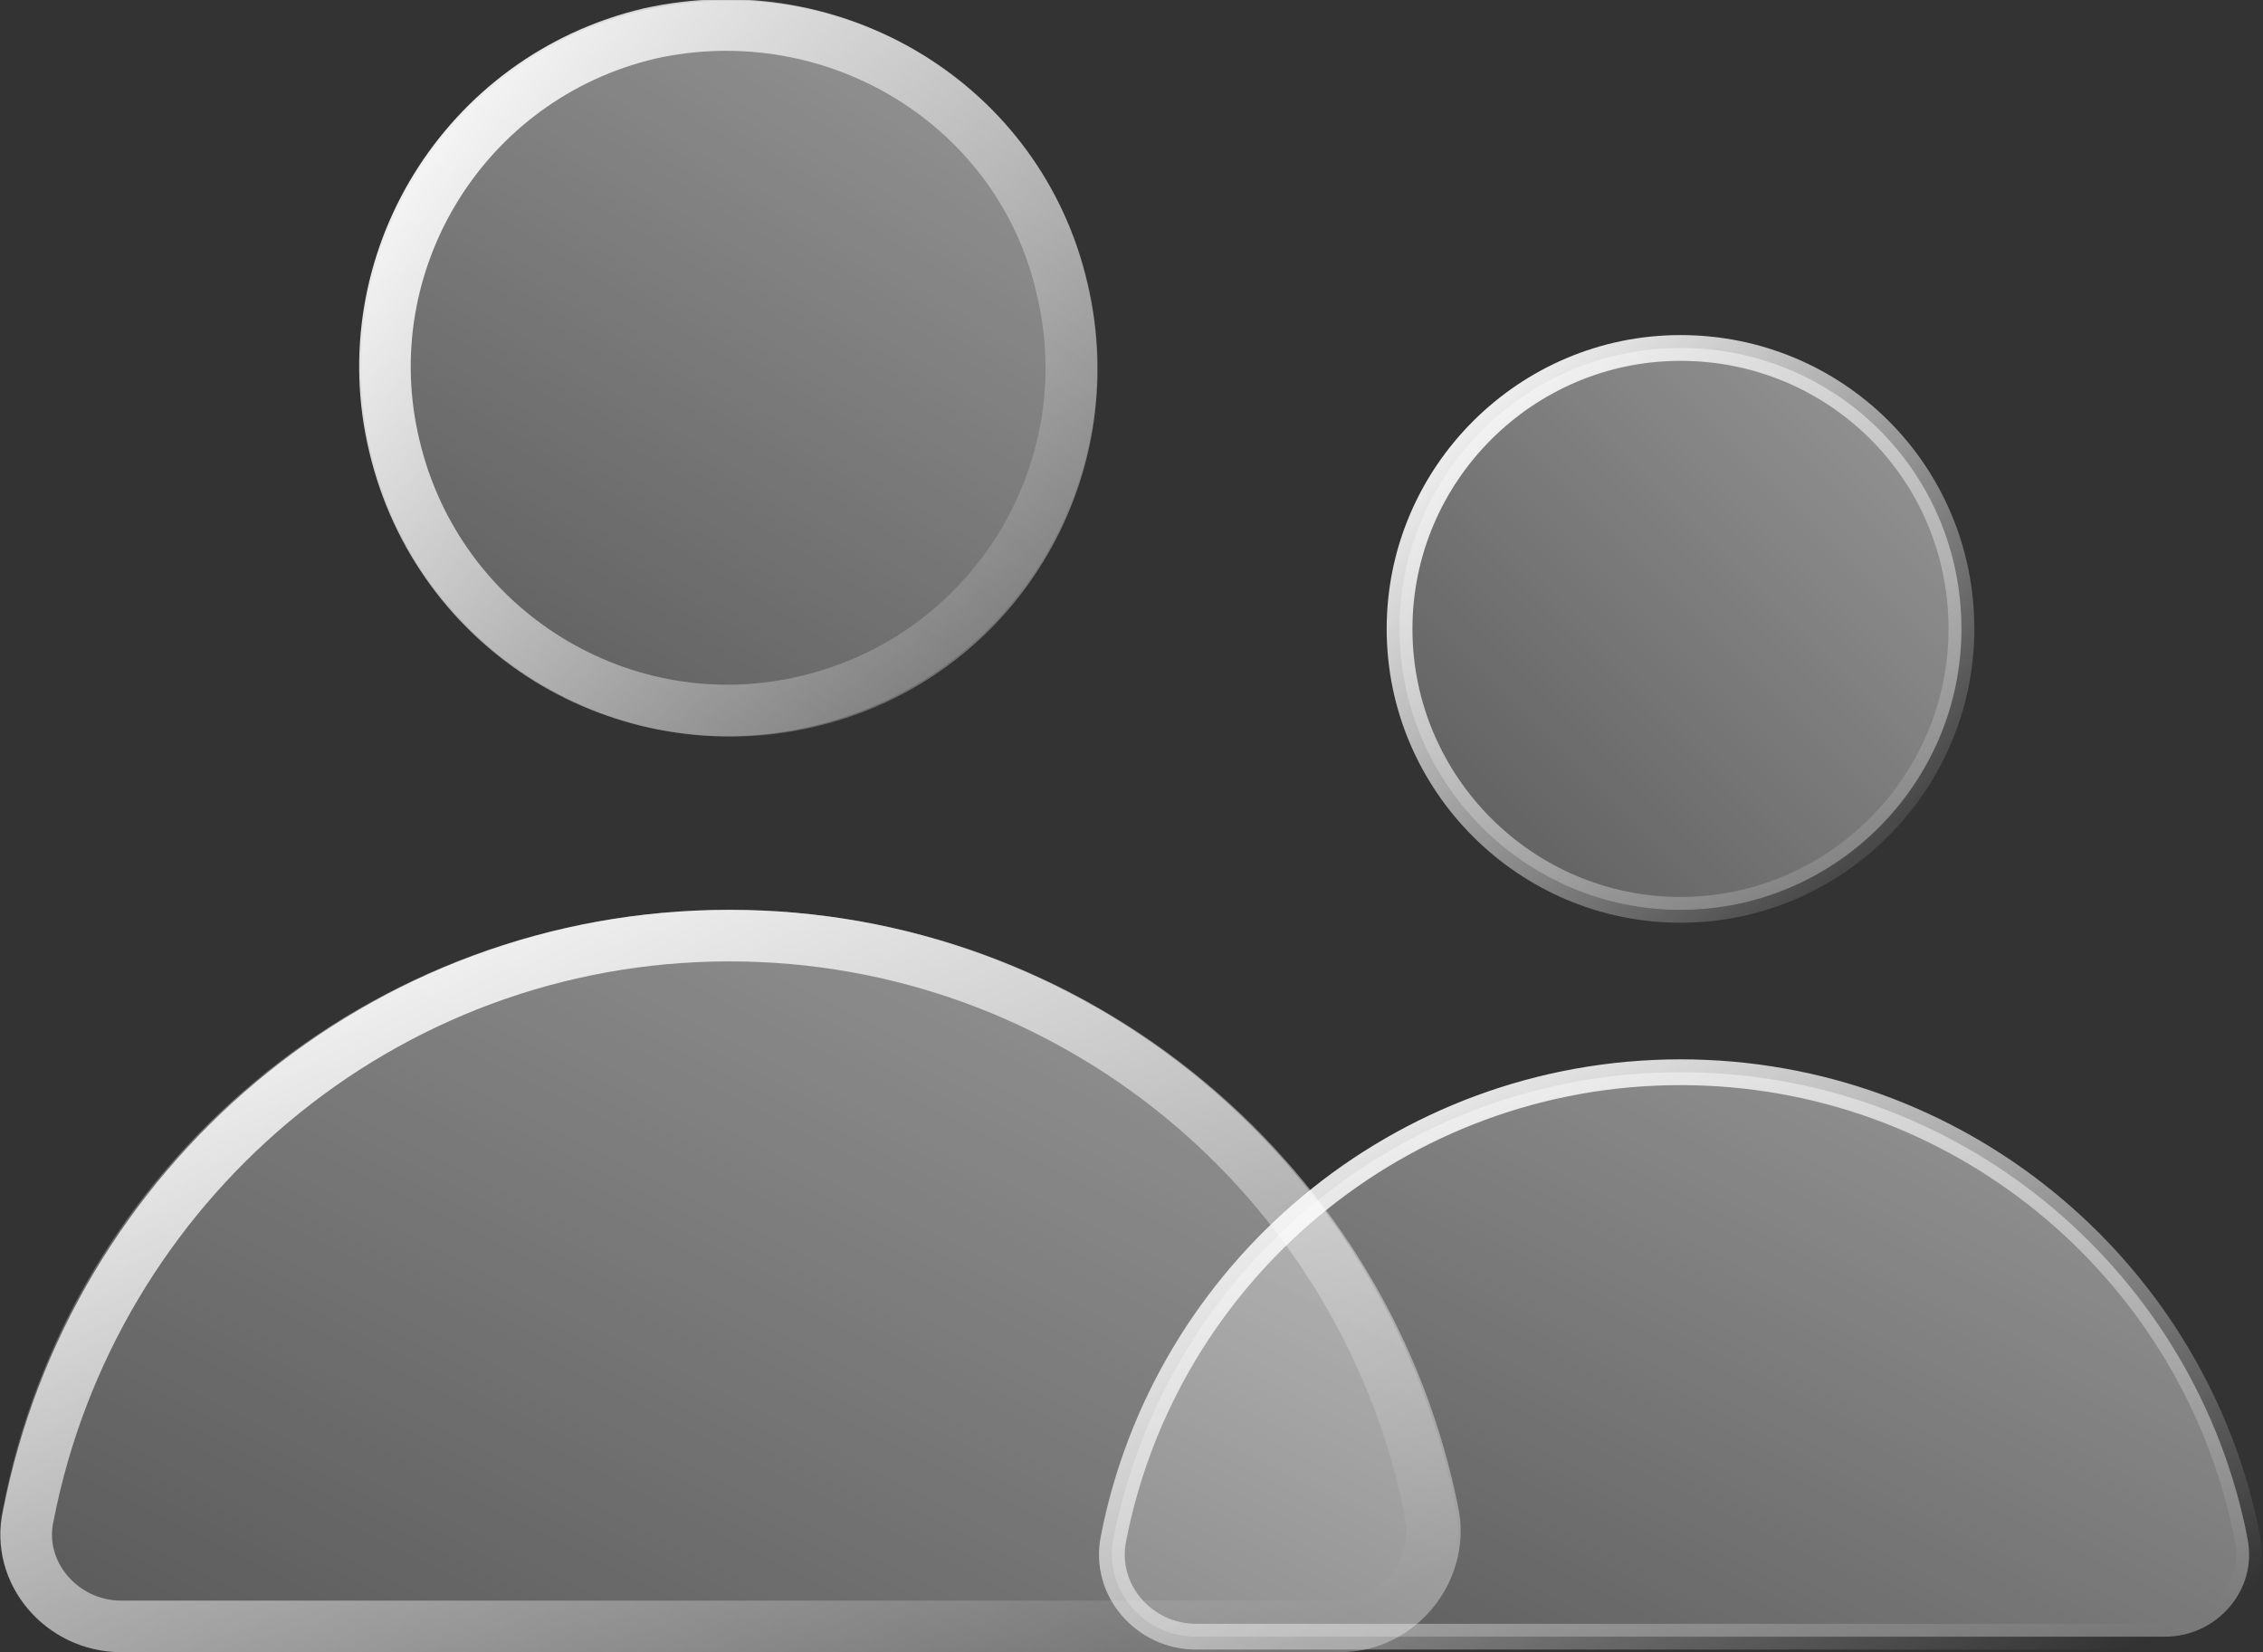
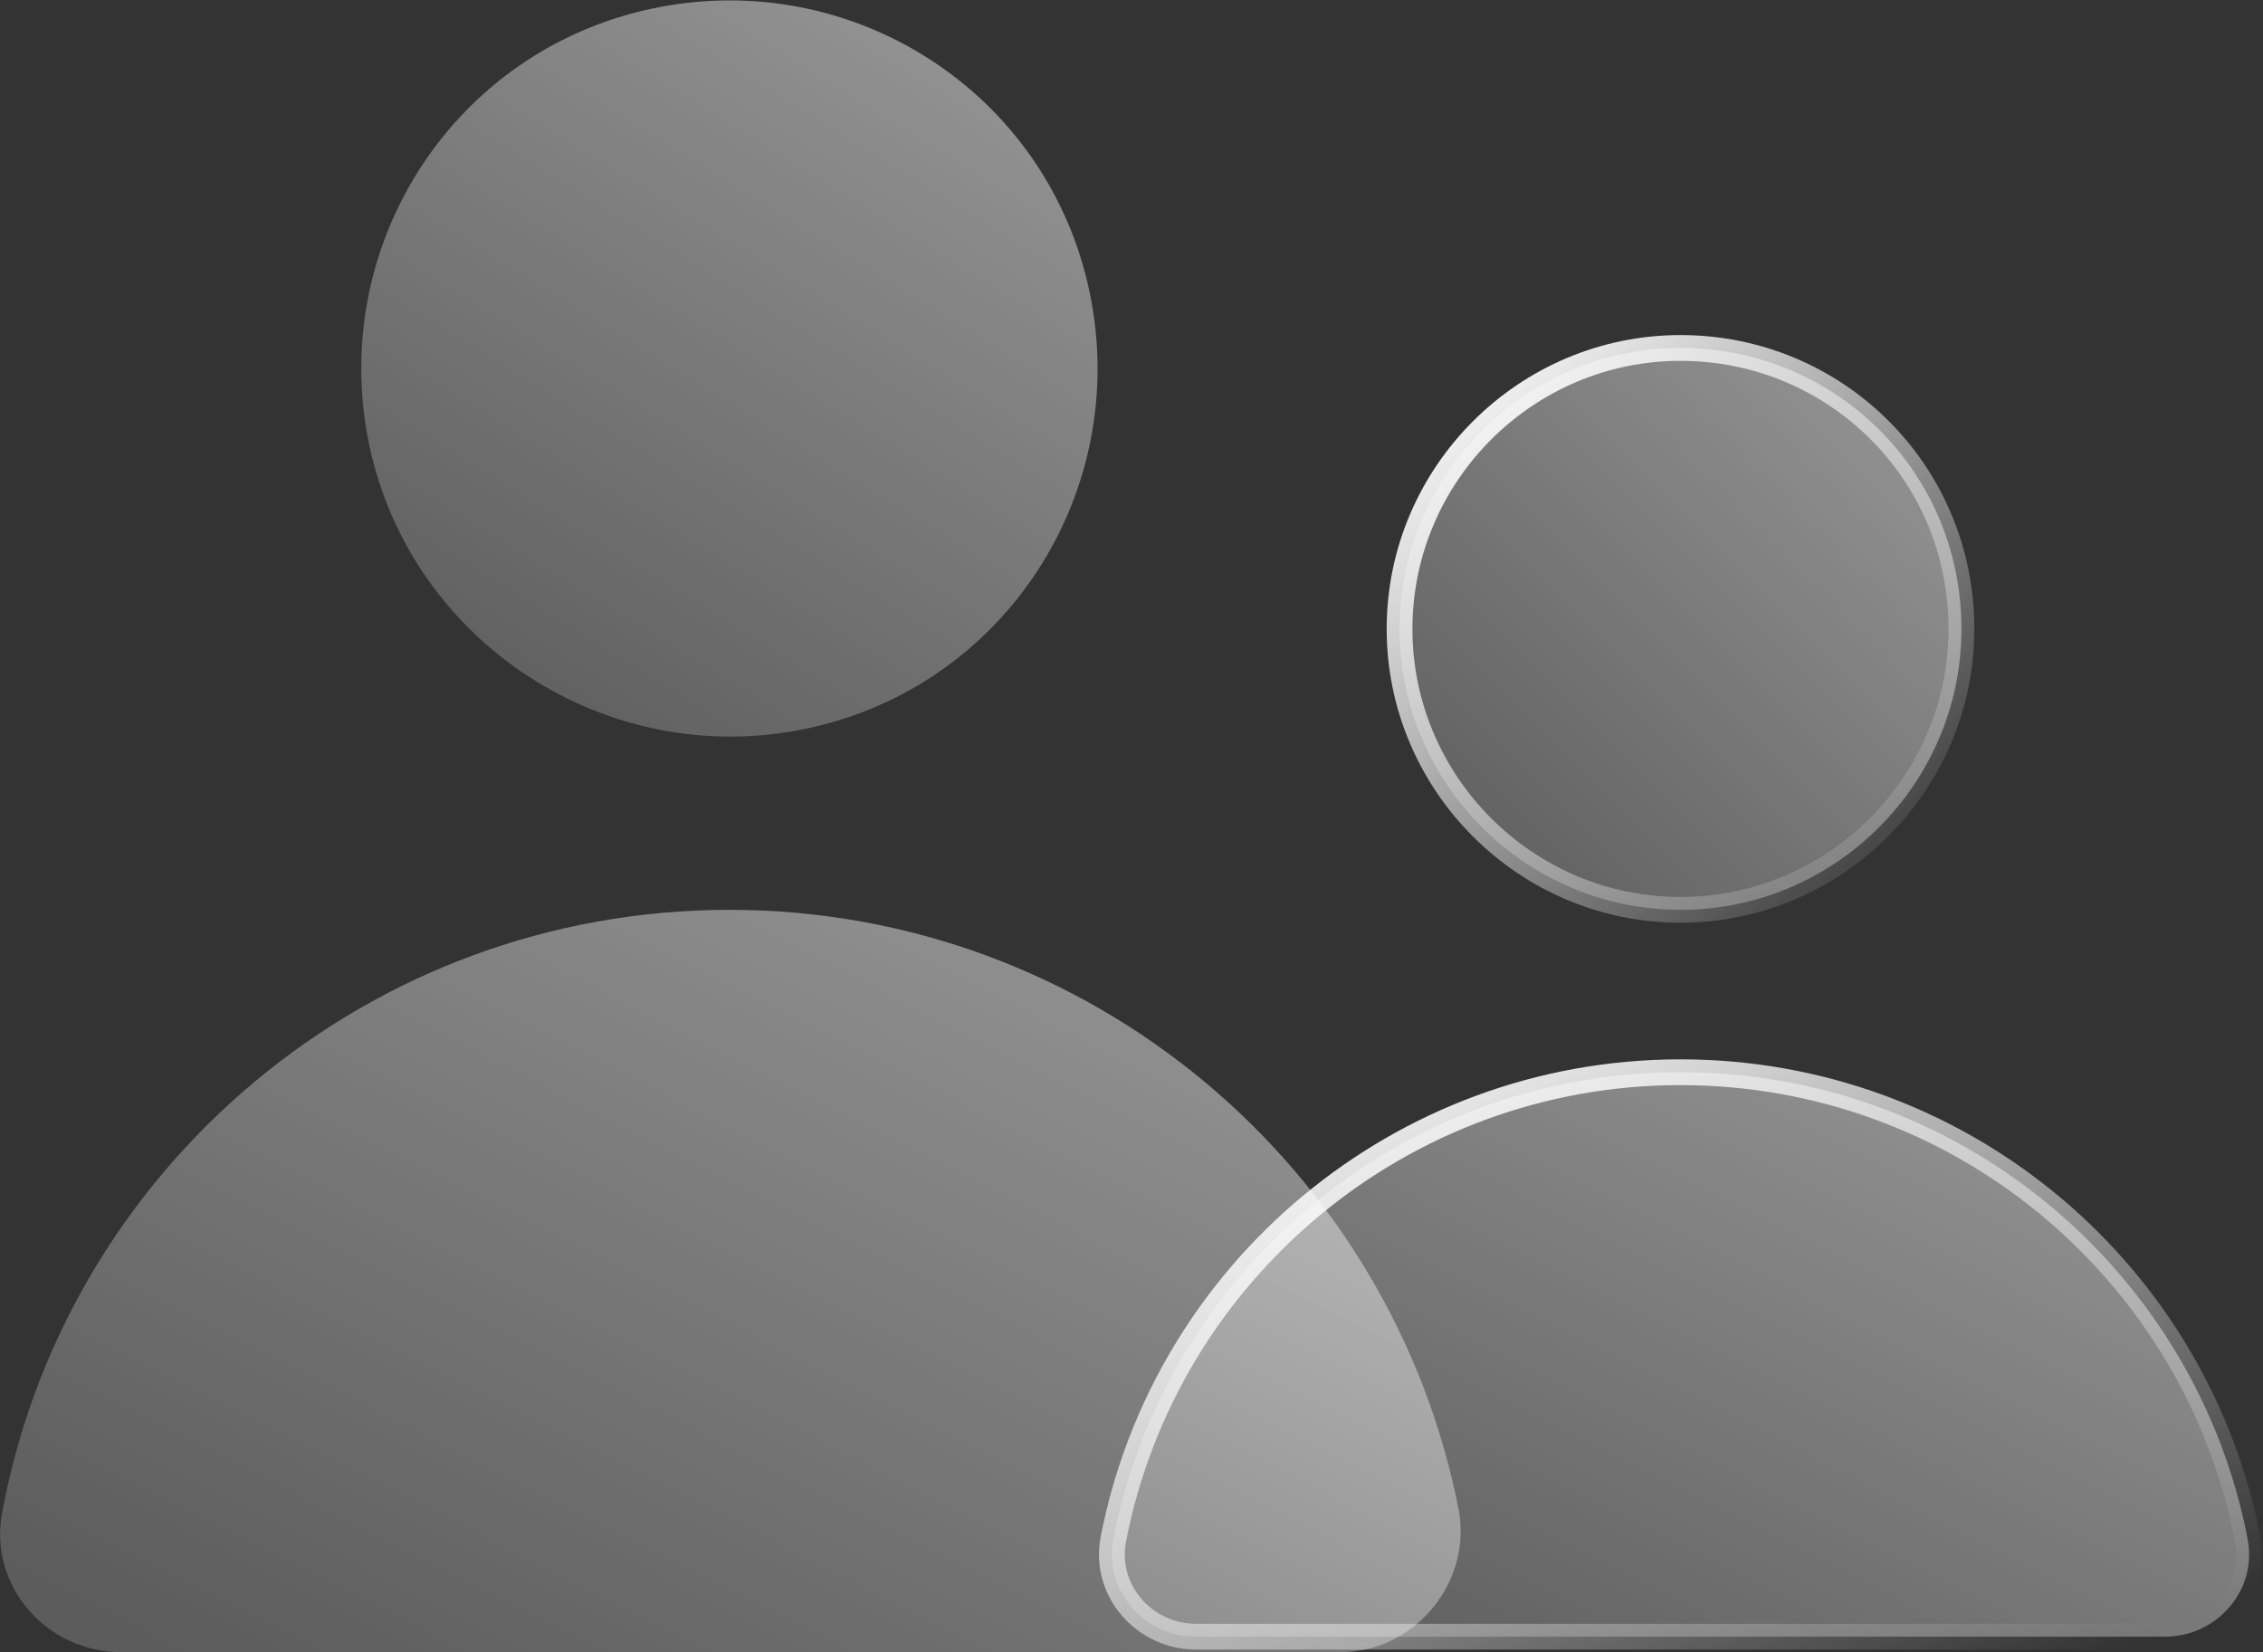
<svg xmlns="http://www.w3.org/2000/svg" version="1.1" id="Capa_1" x="0px" y="0px" viewBox="0 0 87.8 64.1" style="enable-background:new 0 0 87.8 64.1;" xml:space="preserve">
  <rect x="0" y="0" width="87.8" height="64.1" fill="#333333" stroke="none" />
  <style type="text/css">
	.st0{fill:url(#SVGID_1_);stroke:url(#SVGID_00000052797642144736820290000007756491081405954467_);}
	
		.st1{fill:url(#SVGID_00000065051025503604337640000000217948759834975897_);stroke:url(#SVGID_00000177485052678014628300000007139720858826614699_);}
	.st2{fill:url(#SVGID_00000097470527694069916410000001366479874212582040_);}
	.st3{fill:none;stroke:url(#SVGID_00000163064506210881221980000004698192939813781938_);stroke-width:2;}
	.st4{fill:url(#SVGID_00000111187476462256539220000006479090518706821010_);}
	.st5{fill:none;stroke:url(#SVGID_00000008144395569335365400000009399146608448402076_);stroke-width:2;}
</style>
  <linearGradient id="SVGID_1_" gradientUnits="userSpaceOnUse" x1="59.79" y1="53.99" x2="76.225" y2="86.355" gradientTransform="matrix(1 0 0 -1 0 124.21)">
    <stop offset="0" style="stop-color:#FFFFFF;stop-opacity:0.2" />
    <stop offset="1" style="stop-color:#FFFFFF;stop-opacity:0.49" />
  </linearGradient>
  <linearGradient id="SVGID_00000089542354628648088630000005920158772045412740_" gradientUnits="userSpaceOnUse" x1="55.148" y1="85.708" x2="70.047" y2="54.336" gradientTransform="matrix(1 0 0 -1 0 124.21)">
    <stop offset="0" style="stop-color:#FFFFFF" />
    <stop offset="1" style="stop-color:#FFFFFF;stop-opacity:0" />
  </linearGradient>
  <path style="fill:url(#SVGID_1_);stroke:url(#SVGID_00000089542354628648088630000005920158772045412740_);" d="M65.2,41.6  c10.7,0,19.7,7.5,21.9,17.6l0.1,0.5c0.4,2-1.2,3.8-3.2,3.8H46.4c-2,0-3.6-1.8-3.2-3.8l0,0C45.2,49.4,54.3,41.6,65.2,41.6z" />
  <linearGradient id="SVGID_00000020358222239241129530000005210015080938774202_" gradientUnits="userSpaceOnUse" x1="55.096" y1="89.749" x2="75.31" y2="109.963" gradientTransform="matrix(1 0 0 -1 0 124.21)">
    <stop offset="0" style="stop-color:#FFFFFF;stop-opacity:0.2" />
    <stop offset="1" style="stop-color:#FFFFFF;stop-opacity:0.49" />
  </linearGradient>
  <linearGradient id="SVGID_00000044888948775142096870000009468909211602403989_" gradientUnits="userSpaceOnUse" x1="55.848" y1="109.86" x2="74.896" y2="89.493" gradientTransform="matrix(1 0 0 -1 0 124.21)">
    <stop offset="0" style="stop-color:#FFFFFF" />
    <stop offset="1" style="stop-color:#FFFFFF;stop-opacity:0" />
  </linearGradient>
  <path style="fill:url(#SVGID_00000020358222239241129530000005210015080938774202_);stroke:url(#SVGID_00000044888948775142096870000009468909211602403989_);" d="  M76.1,24.4c0,6-4.9,10.9-10.9,10.9c-6,0-10.9-4.9-10.9-10.9s4.9-10.9,10.9-10.9C71.2,13.5,76.1,18.3,76.1,24.4z" />
  <g>
    <linearGradient id="SVGID_00000156567273486625104500000009746757897690944953_" gradientUnits="userSpaceOnUse" x1="21.546" y1="52.432" x2="42.151" y2="93.01" gradientTransform="matrix(1 0 0 -1 0 124.21)">
      <stop offset="0" style="stop-color:#FFFFFF;stop-opacity:0.2" />
      <stop offset="1" style="stop-color:#FFFFFF;stop-opacity:0.49" />
    </linearGradient>
    <path style="fill:url(#SVGID_00000156567273486625104500000009746757897690944953_);" d="M56.6,58.6C54,45.3,42.3,35.3,28.3,35.3   c-14,0-25.7,10-28.2,23.3c-0.6,2.9,1.7,5.5,4.6,5.5H52C54.9,64.1,57.1,61.4,56.6,58.6L56.6,58.6z" />
    <linearGradient id="SVGID_00000093150037444333058390000002321765251070905238_" gradientUnits="userSpaceOnUse" x1="15.721" y1="92.198" x2="34.401" y2="52.866" gradientTransform="matrix(1 0 0 -1 0 124.21)">
      <stop offset="0" style="stop-color:#FFFFFF" />
      <stop offset="1" style="stop-color:#FFFFFF;stop-opacity:0" />
    </linearGradient>
-     <path style="fill:none;stroke:url(#SVGID_00000093150037444333058390000002321765251070905238_);stroke-width:2;" d="M28.3,36.3   c13.3,0,24.4,9.4,27.1,21.9l0.1,0.6c0.4,2.2-1.3,4.3-3.6,4.3H4.7c-2.3,0-4.1-2.1-3.6-4.3l0,0C3.6,46,14.8,36.3,28.3,36.3z" />
  </g>
  <g>
    <linearGradient id="SVGID_00000114033384445952627740000003363309395339420546_" gradientUnits="userSpaceOnUse" x1="18.903" y1="94.692" x2="37.739" y2="125.166" gradientTransform="matrix(1 0 0 -1 0 124.21)">
      <stop offset="0" style="stop-color:#FFFFFF;stop-opacity:0.2" />
      <stop offset="1" style="stop-color:#FFFFFF;stop-opacity:0.49" />
    </linearGradient>
    <path style="fill:url(#SVGID_00000114033384445952627740000003363309395339420546_);" d="M31.6,28.2C39.3,26.4,44,18.7,42.2,11   S32.7-1.4,25,0.4c-7.7,1.8-12.4,9.5-10.6,17.2C16.2,25.2,23.9,30,31.6,28.2z" />
    <linearGradient id="SVGID_00000070835347968675395340000000263837510491342764_" gradientUnits="userSpaceOnUse" x1="14.03" y1="119.436" x2="43.126" y2="100.079" gradientTransform="matrix(1 0 0 -1 0 124.21)">
      <stop offset="0" style="stop-color:#FFFFFF" />
      <stop offset="1" style="stop-color:#FFFFFF;stop-opacity:0" />
    </linearGradient>
-     <path style="fill:none;stroke:url(#SVGID_00000070835347968675395340000000263837510491342764_);stroke-width:2;" d="M41.2,11.2   c1.7,7.1-2.7,14.3-9.9,16c-7.1,1.7-14.3-2.7-16-9.9c-1.7-7.1,2.7-14.3,9.9-16C32.4-0.3,39.6,4.1,41.2,11.2z" />
  </g>
</svg>